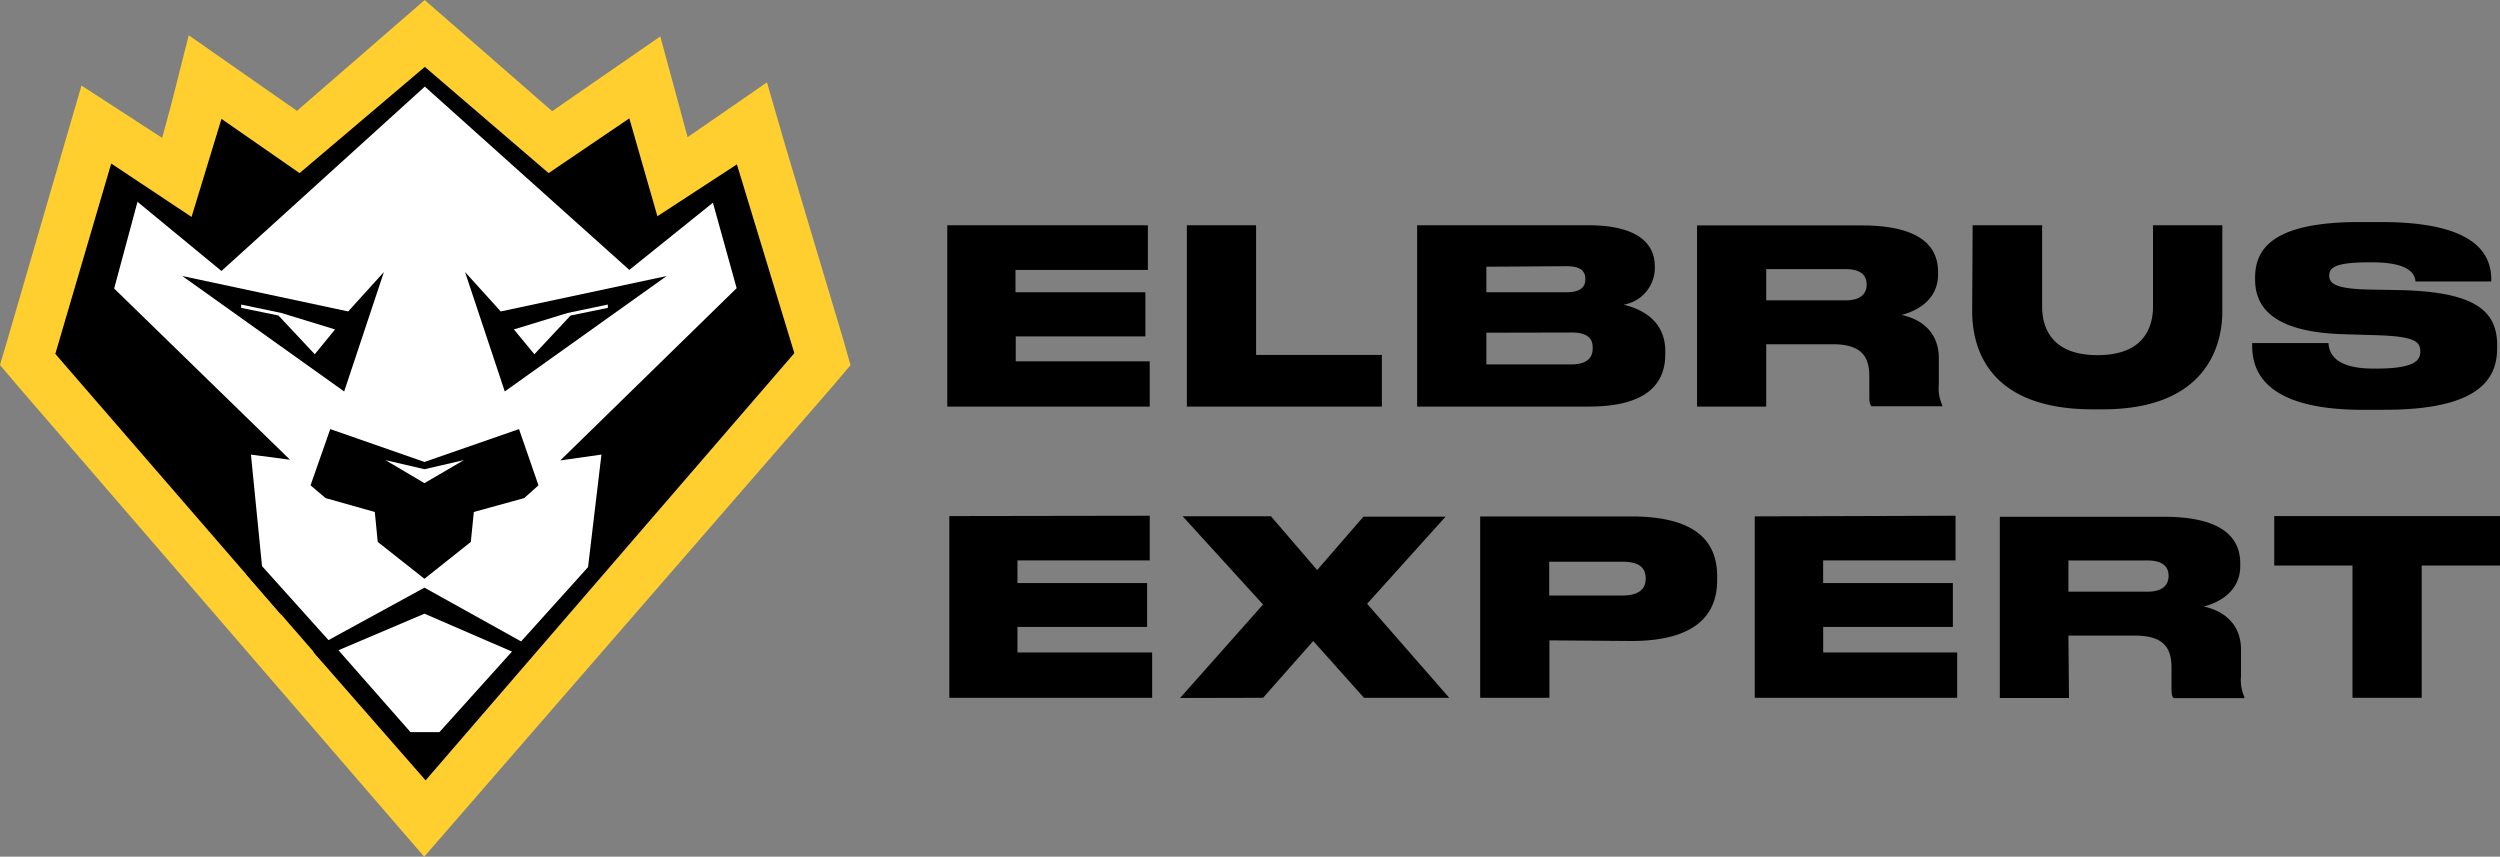
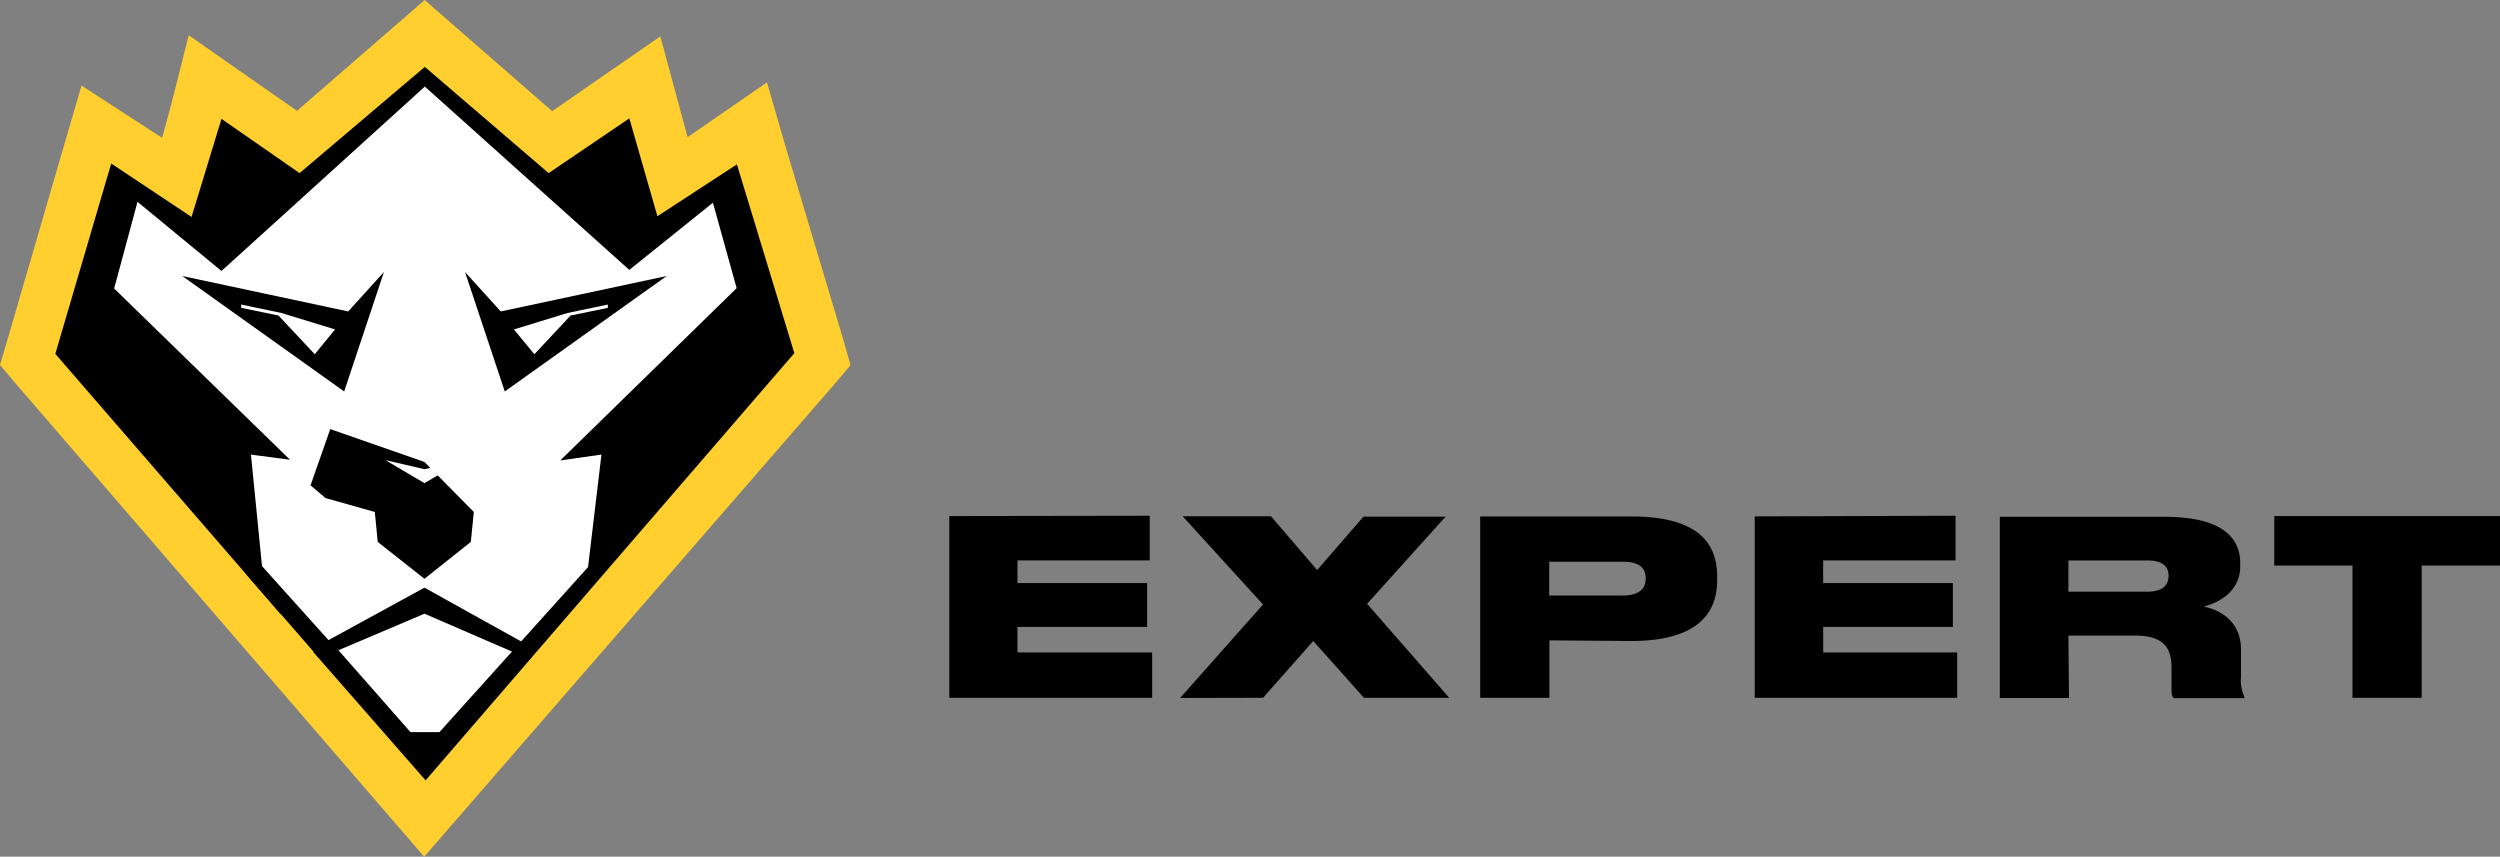
<svg xmlns="http://www.w3.org/2000/svg" id="Слой_1" data-name="Слой 1" viewBox="0 0 391.81 134.26">
  <rect x="0" y="0" width="391.81" height="134.26" fill="#808080" stroke="none" />
  <title>logo_black</title>
  <path d="M65.07,132.5l2.16,2.5,2.17-2.5,58.1-66.92,1-1.18-.43-1.51L119.16,33.1l-1.09-3.76-3.23,2.23L105.52,38l-3.21-11.88-1.06-3.91-3.33,2.3-11,7.61L69.16,16.63,67.29,15l-1.88,1.63L47.62,32.07,36.74,24.48l-3.35-2.34-1,3.95L29.18,37.9l-9.53-6.18-3.22-2.09-1.08,3.7L6.74,62.91,6.3,64.4l1,1.18Z" transform="translate(-0.74 -8.37)" style="fill:#fff;stroke:#fecf2f;stroke-width:10px" />
  <path d="M54.68,69.72,60.91,51l-5.6,6.18-26-5.55Z" transform="translate(-0.74 -8.37)" />
  <path d="M50.07,63.89,53.25,60l-8.42-2.58L38.54,56.1v.52l5.84,1.2Z" transform="translate(-0.74 -8.37)" style="fill:#fff" />
  <path d="M79.85,69.72,73.62,51l5.6,6.18,26-5.55Z" transform="translate(-0.74 -8.37)" />
  <path d="M84.49,63.89,81.28,60l8.42-2.58L96,56.1v.52l-5.84,1.2Z" transform="translate(-0.74 -8.37)" style="fill:#fff" />
-   <path d="M49.41,84.43l2.35,2,7.72,2.18.46,4.69,7.32,5.78,7.27-5.78L75,88.61l7.9-2.18,2.23-2-3.05-8.81L67.26,80.77,52.5,75.62Z" transform="translate(-0.74 -8.37)" />
+   <path d="M49.41,84.43l2.35,2,7.72,2.18.46,4.69,7.32,5.78,7.27-5.78L75,88.61L67.26,80.77,52.5,75.62Z" transform="translate(-0.74 -8.37)" />
  <path d="M67.26,84.09l-6.12-3.61,6.12,1.43,6.18-1.43Z" transform="translate(-0.74 -8.37)" style="fill:#fff" />
  <path d="M52.22,108.69,41.63,96.9l-2.29,1.49,11.45,13.16,16.47-7,14.14,6.12L82.6,109l-15.34-8.53Z" transform="translate(-0.74 -8.37)" />
  <path d="M65.07,123.11,52.44,108.75l-2.63,1.77,17.63,20.15,57.79-66.95-9-29.59-12.46,8.13-4.4-15.34L86.72,35.5,67.32,18.85,47.69,35.5,35.45,27,30.76,42.37,18.17,34,9.41,63.83l35.42,40.91-3-7.38L40.07,79.62l6.12.8L18.63,53.59,22.29,40,35.45,50.84l31.87-28.9L99.37,50.67l13.1-10.53,3.72,13.39-27.64,27L95,79.61,92.9,97.25,69.61,123.11Z" transform="translate(-0.74 -8.37)" />
-   <path d="M149.2,43.67V72.09h31.73V65h-21V61.09h20.32V54.17H159.89V50.68h20.75v-7Zm37.55,0V72.09h30.56V64H197.6V43.67Zm36.09,28.42h26.89c9.29,0,12-3.73,12-8.21v-.46c0-5-4-6.69-6.53-7.3a5.87,5.87,0,0,0,4.89-5.58v-.42c0-3.24-2.21-6.45-10.51-6.45H222.84Zm23.45-22c2.26,0,2.91.85,2.91,2v.08c0,1.06-.65,2-2.91,2h-12.6v-4Zm.7,10.39c2.78,0,3.36,1.11,3.36,2.34V63c0,1.11-.54,2.48-3.36,2.48h-13.3V60.51Zm30.56-9.93H290c2.49,0,3.29,1.07,3.29,2.41h0c0,1.38-.88,2.48-3.29,2.48H277.55Zm0,11.77h10.39c4.28,0,5.77,1.68,5.77,5v3.23c0,.8.08,1.24.35,1.49h11.07v-.19a6.35,6.35,0,0,1-.53-3.22V64.49c0-3.73-2.33-6-5.85-6.77,2.14-.5,5.73-2.21,5.73-6.33V51c0-4.62-3.67-7.3-12-7.3H266.71V72.09h10.84Zm32.28-5.13c0,5.5,2.33,15.33,18.87,15.33h1.6c16.08,0,18.73-9.83,18.73-15.33V43.67H338.17V56.39c0,3.48-1.6,7.64-8.69,7.64s-8.69-4.16-8.69-7.64V43.67H309.9Zm64.65,15.4c14.9,0,17.62-4.89,17.62-9.66v-.53c0-5.74-4.21-8.26-15-8.56L372,53.75c-5.34-.11-6.21-1-6.21-2.18h0c0-1.1.57-2.09,6.27-2.09h.37c6.21,0,6.77,2,6.88,3h11.87v-.31c0-4.5-3.21-9-17.27-9h-3.4c-13.25,0-16.34,4-16.34,8.69v.33c0,4.4,2.93,8.26,13.94,8.56l5.27.16c6,.19,6.68,1.1,6.68,2.56h0c0,1.38-.87,2.67-6.94,2.67h-.35c-6.21,0-7-2.49-7.1-4H353.71v.38c0,3.73,1.64,10.08,17.38,10.08Z" transform="translate(-0.74 -8.37)" />
  <path d="M149.52,89.25v28.48h31.79v-7.1H160.2v-4h20.32V99.75H160.2V96.2h20.73v-7Zm49.17,28.48,7.87-8.9,7.95,8.9h13.36L215,103l12.3-13.66H214.43l-7.26,8.37-7.24-8.43H186.09l12.6,13.83-13,14.65Zm57.69-8.9c10.39,0,13.48-4.35,13.48-9.51v-.61c0-5.23-3-9.4-13.48-9.4H232.72v28.42h10.85v-9ZM243.54,96.41h11.53c2.56,0,3.59.94,3.59,2.6v.09c0,1.57-1.1,2.6-3.59,2.6H243.54Zm32.21-7.11v28.43h31.73v-7.1h-21v-4H306.8V99.75H286.47V96.2h20.75v-7Zm49.16,6.91h12.42c2.48,0,3.28,1.07,3.28,2.41h0c0,1.38-.88,2.48-3.28,2.48H324.91Zm0,11.77h10.38c4.29,0,5.78,1.68,5.78,5v3.31c0,.81.07,1.25.35,1.49h11.07v-.18a6.26,6.26,0,0,1-.53-3.22v-4.19c0-3.73-2.34-6-5.85-6.77,2.13-.5,5.73-2.21,5.73-6.33v-.43c0-4.62-3.72-7.3-11.95-7.3H314.16v28.4H325Zm44.52,9.75h10.85V97h12.27V89.25H357.17V97h12.26Z" transform="translate(-0.74 -8.37)" />
</svg>